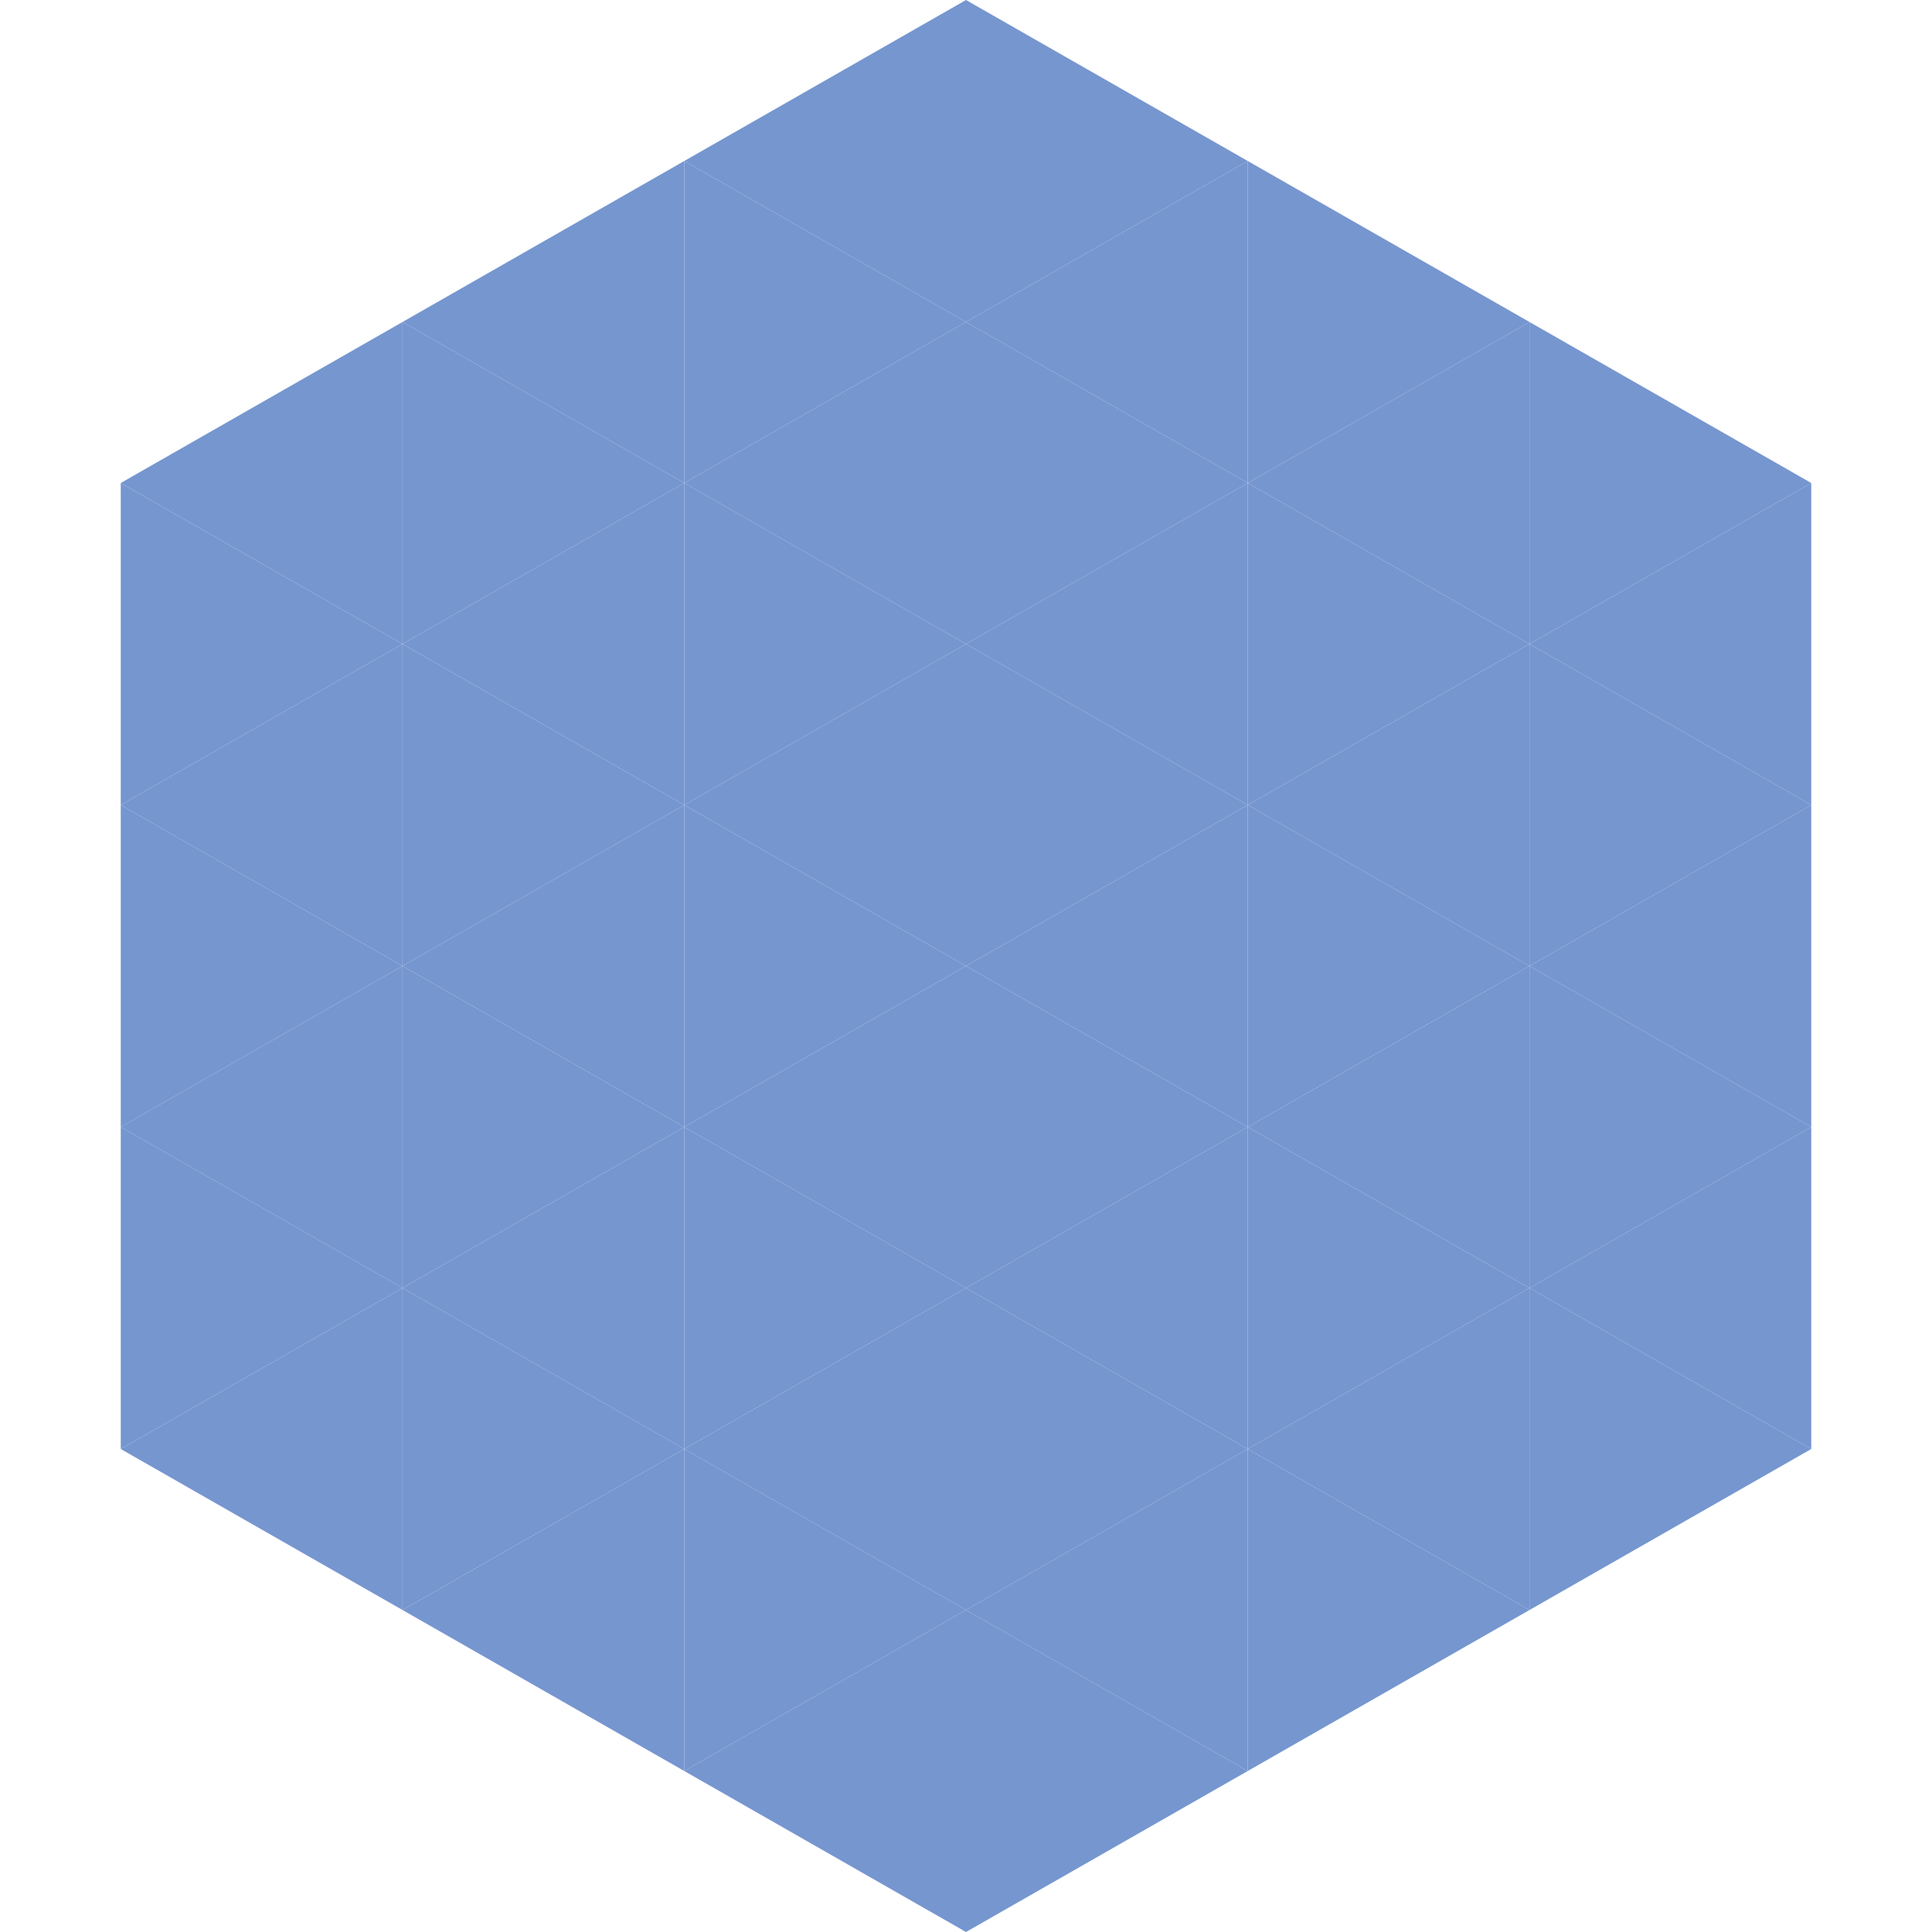
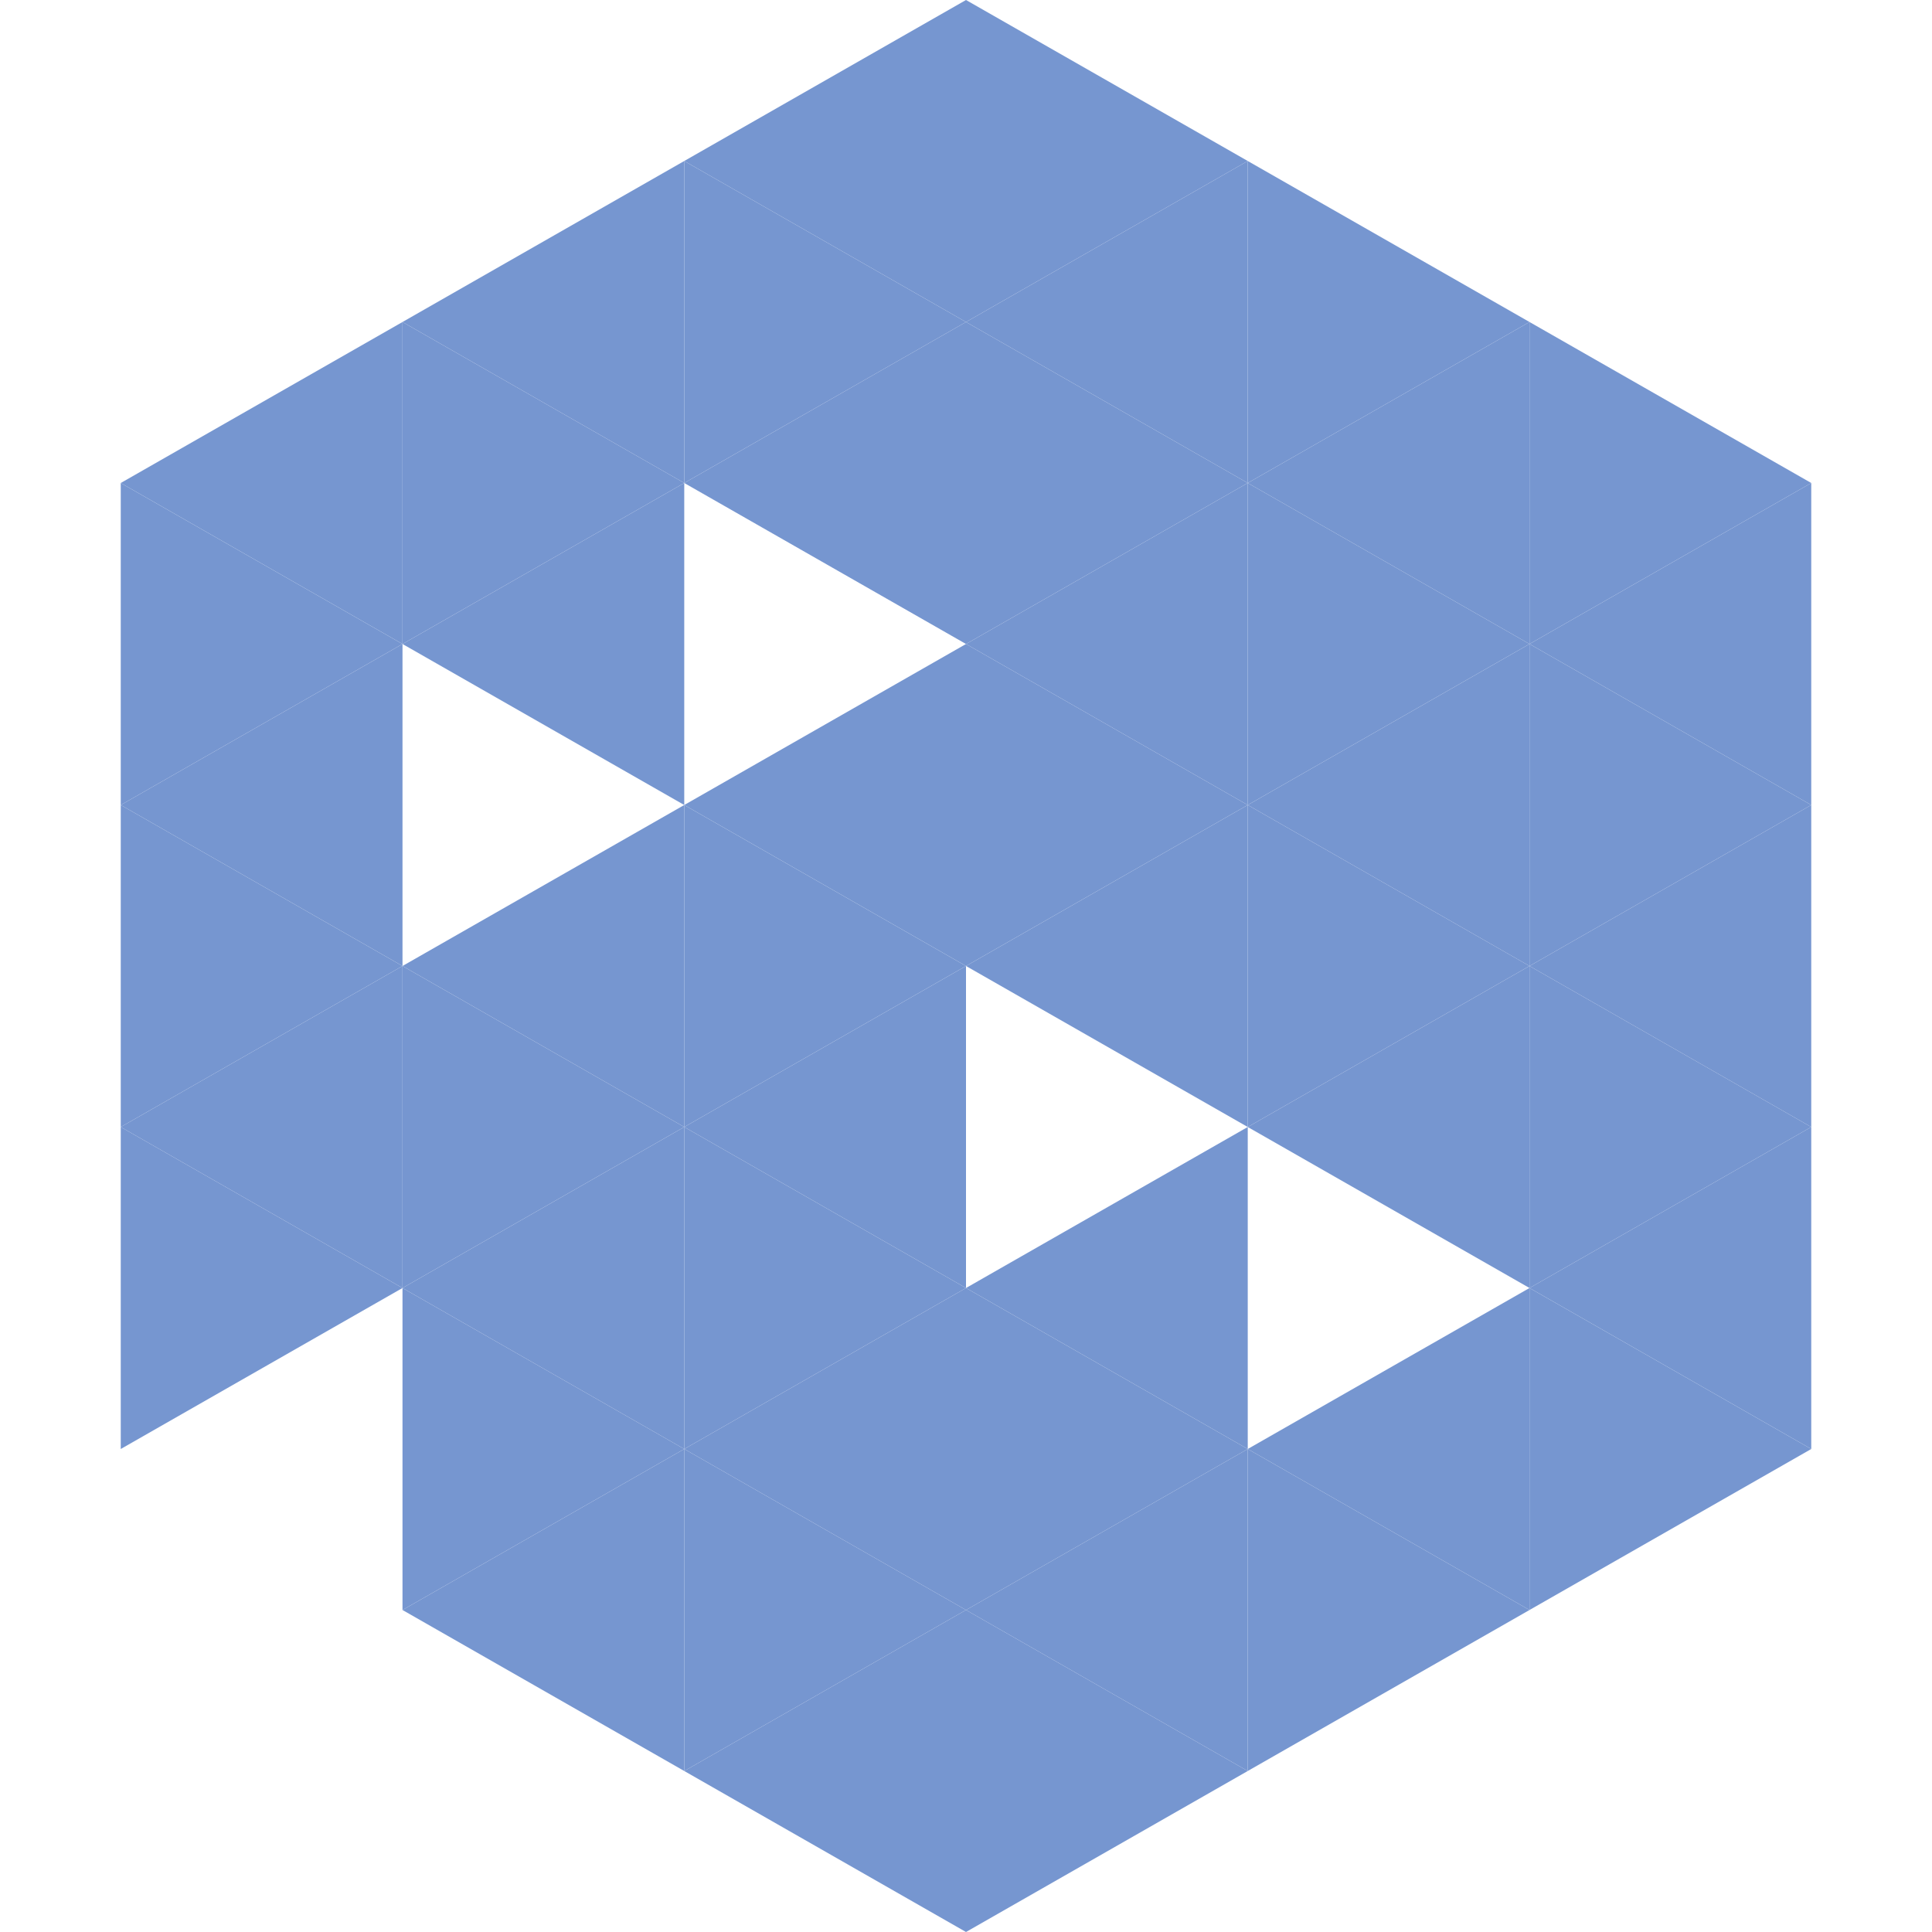
<svg xmlns="http://www.w3.org/2000/svg" width="240" height="240">
  <polygon points="50,40 15,60 50,80" style="fill:rgb(118,150,208)" />
  <polygon points="190,40 225,60 190,80" style="fill:rgb(118,150,208)" />
  <polygon points="15,60 50,80 15,100" style="fill:rgb(118,150,208)" />
  <polygon points="225,60 190,80 225,100" style="fill:rgb(118,150,208)" />
  <polygon points="50,80 15,100 50,120" style="fill:rgb(118,150,208)" />
  <polygon points="190,80 225,100 190,120" style="fill:rgb(118,150,208)" />
  <polygon points="15,100 50,120 15,140" style="fill:rgb(118,150,208)" />
  <polygon points="225,100 190,120 225,140" style="fill:rgb(118,150,208)" />
  <polygon points="50,120 15,140 50,160" style="fill:rgb(118,150,208)" />
  <polygon points="190,120 225,140 190,160" style="fill:rgb(118,150,208)" />
  <polygon points="15,140 50,160 15,180" style="fill:rgb(118,150,208)" />
  <polygon points="225,140 190,160 225,180" style="fill:rgb(118,150,208)" />
-   <polygon points="50,160 15,180 50,200" style="fill:rgb(118,150,208)" />
  <polygon points="190,160 225,180 190,200" style="fill:rgb(118,150,208)" />
  <polygon points="15,180 50,200 15,220" style="fill:rgb(255,255,255); fill-opacity:0" />
  <polygon points="225,180 190,200 225,220" style="fill:rgb(255,255,255); fill-opacity:0" />
  <polygon points="50,0 85,20 50,40" style="fill:rgb(255,255,255); fill-opacity:0" />
  <polygon points="190,0 155,20 190,40" style="fill:rgb(255,255,255); fill-opacity:0" />
  <polygon points="85,20 50,40 85,60" style="fill:rgb(118,150,208)" />
  <polygon points="155,20 190,40 155,60" style="fill:rgb(118,150,208)" />
  <polygon points="50,40 85,60 50,80" style="fill:rgb(118,150,208)" />
  <polygon points="190,40 155,60 190,80" style="fill:rgb(118,150,208)" />
  <polygon points="85,60 50,80 85,100" style="fill:rgb(118,150,208)" />
  <polygon points="155,60 190,80 155,100" style="fill:rgb(118,150,208)" />
-   <polygon points="50,80 85,100 50,120" style="fill:rgb(118,150,208)" />
  <polygon points="190,80 155,100 190,120" style="fill:rgb(118,150,208)" />
  <polygon points="85,100 50,120 85,140" style="fill:rgb(118,150,208)" />
  <polygon points="155,100 190,120 155,140" style="fill:rgb(118,150,208)" />
  <polygon points="50,120 85,140 50,160" style="fill:rgb(118,150,208)" />
  <polygon points="190,120 155,140 190,160" style="fill:rgb(118,150,208)" />
  <polygon points="85,140 50,160 85,180" style="fill:rgb(118,150,208)" />
-   <polygon points="155,140 190,160 155,180" style="fill:rgb(118,150,208)" />
  <polygon points="50,160 85,180 50,200" style="fill:rgb(118,150,208)" />
  <polygon points="190,160 155,180 190,200" style="fill:rgb(118,150,208)" />
  <polygon points="85,180 50,200 85,220" style="fill:rgb(118,150,208)" />
  <polygon points="155,180 190,200 155,220" style="fill:rgb(118,150,208)" />
  <polygon points="120,0 85,20 120,40" style="fill:rgb(118,150,208)" />
  <polygon points="120,0 155,20 120,40" style="fill:rgb(118,150,208)" />
  <polygon points="85,20 120,40 85,60" style="fill:rgb(118,150,208)" />
  <polygon points="155,20 120,40 155,60" style="fill:rgb(118,150,208)" />
  <polygon points="120,40 85,60 120,80" style="fill:rgb(118,150,208)" />
  <polygon points="120,40 155,60 120,80" style="fill:rgb(118,150,208)" />
-   <polygon points="85,60 120,80 85,100" style="fill:rgb(118,150,208)" />
  <polygon points="155,60 120,80 155,100" style="fill:rgb(118,150,208)" />
  <polygon points="120,80 85,100 120,120" style="fill:rgb(118,150,208)" />
  <polygon points="120,80 155,100 120,120" style="fill:rgb(118,150,208)" />
  <polygon points="85,100 120,120 85,140" style="fill:rgb(118,150,208)" />
  <polygon points="155,100 120,120 155,140" style="fill:rgb(118,150,208)" />
  <polygon points="120,120 85,140 120,160" style="fill:rgb(118,150,208)" />
-   <polygon points="120,120 155,140 120,160" style="fill:rgb(118,150,208)" />
  <polygon points="85,140 120,160 85,180" style="fill:rgb(118,150,208)" />
  <polygon points="155,140 120,160 155,180" style="fill:rgb(118,150,208)" />
  <polygon points="120,160 85,180 120,200" style="fill:rgb(118,150,208)" />
  <polygon points="120,160 155,180 120,200" style="fill:rgb(118,150,208)" />
  <polygon points="85,180 120,200 85,220" style="fill:rgb(118,150,208)" />
  <polygon points="155,180 120,200 155,220" style="fill:rgb(118,150,208)" />
  <polygon points="120,200 85,220 120,240" style="fill:rgb(118,150,208)" />
  <polygon points="120,200 155,220 120,240" style="fill:rgb(118,150,208)" />
  <polygon points="85,220 120,240 85,260" style="fill:rgb(255,255,255); fill-opacity:0" />
  <polygon points="155,220 120,240 155,260" style="fill:rgb(255,255,255); fill-opacity:0" />
</svg>